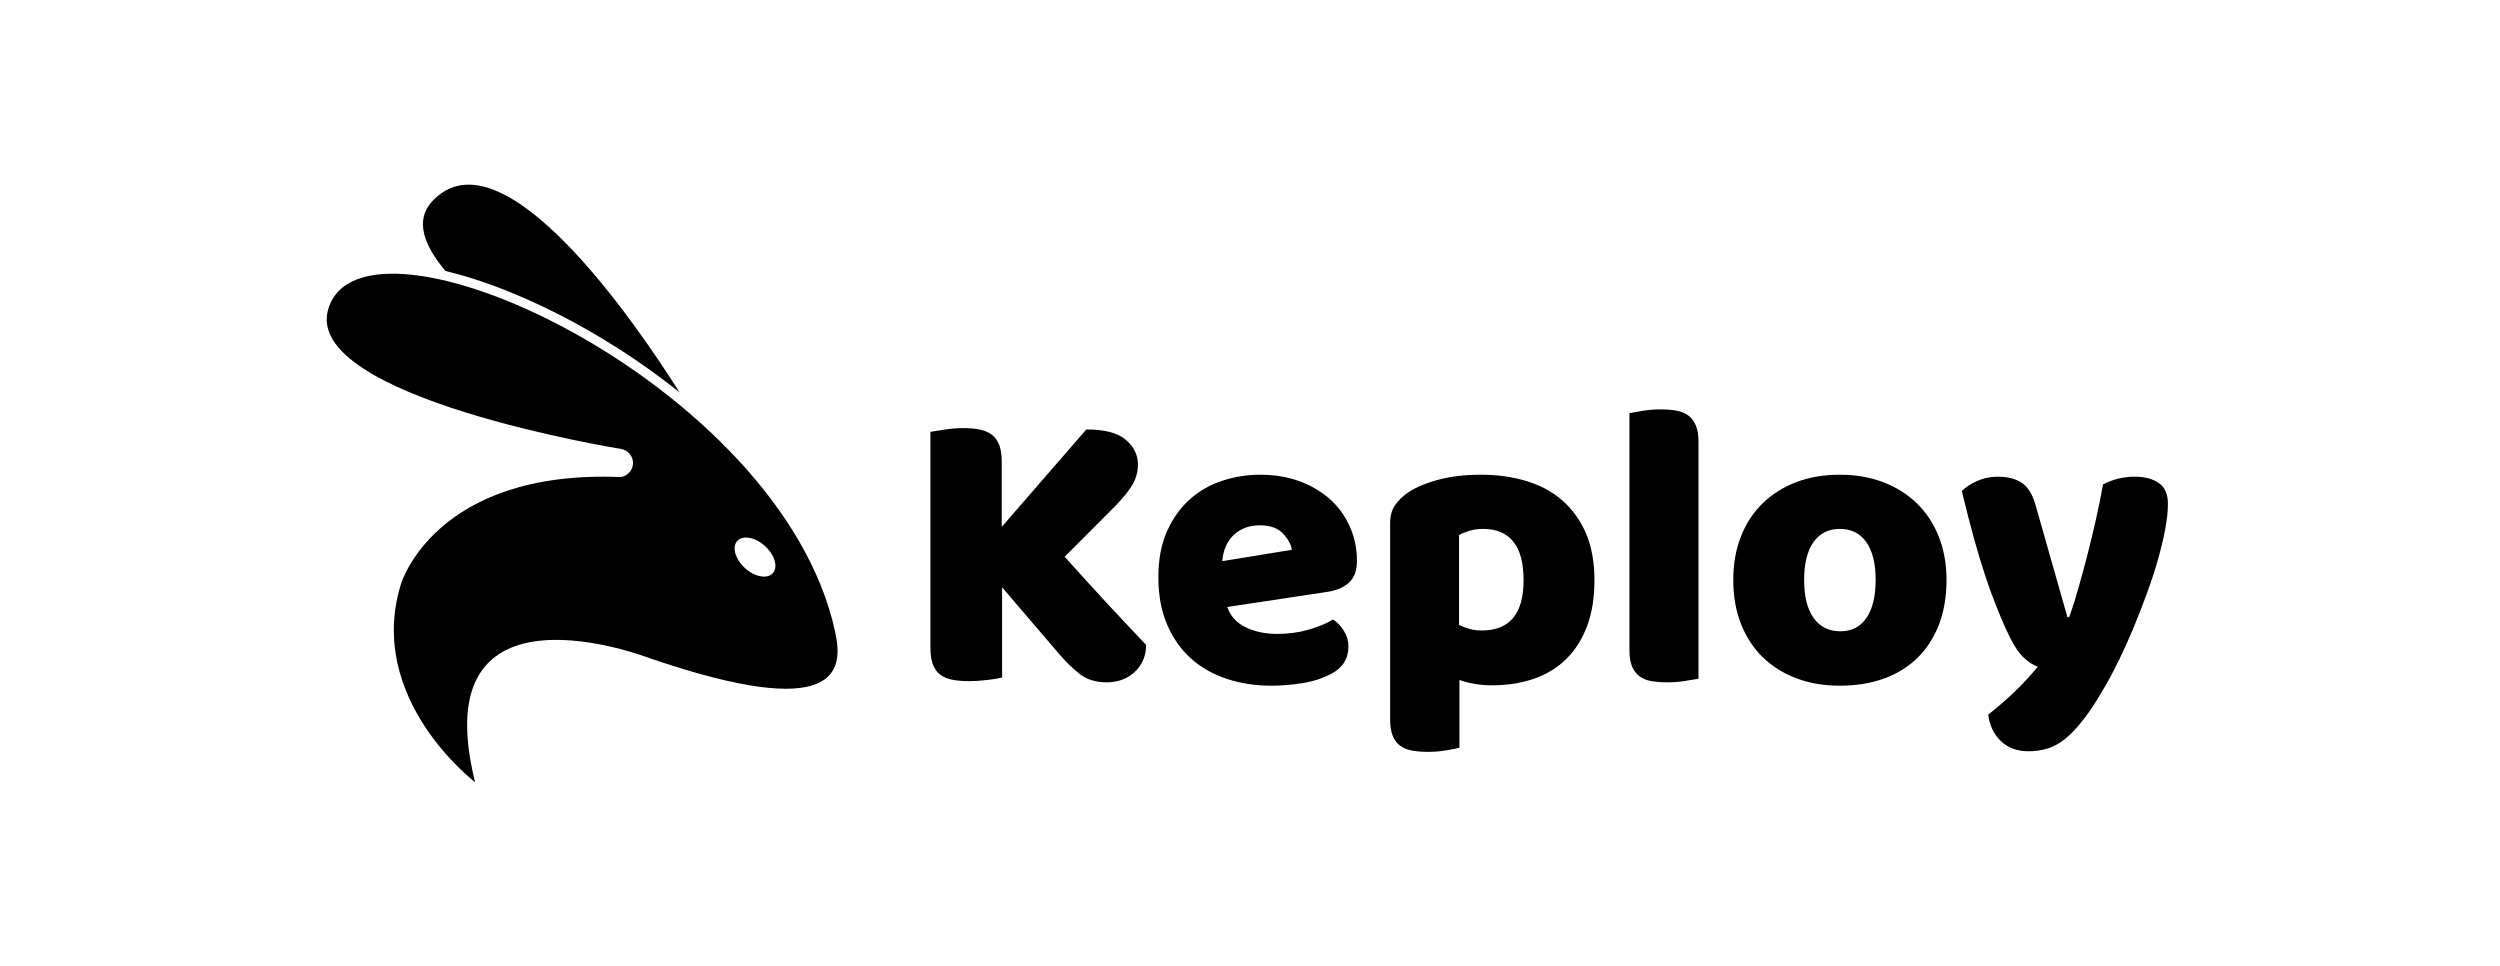
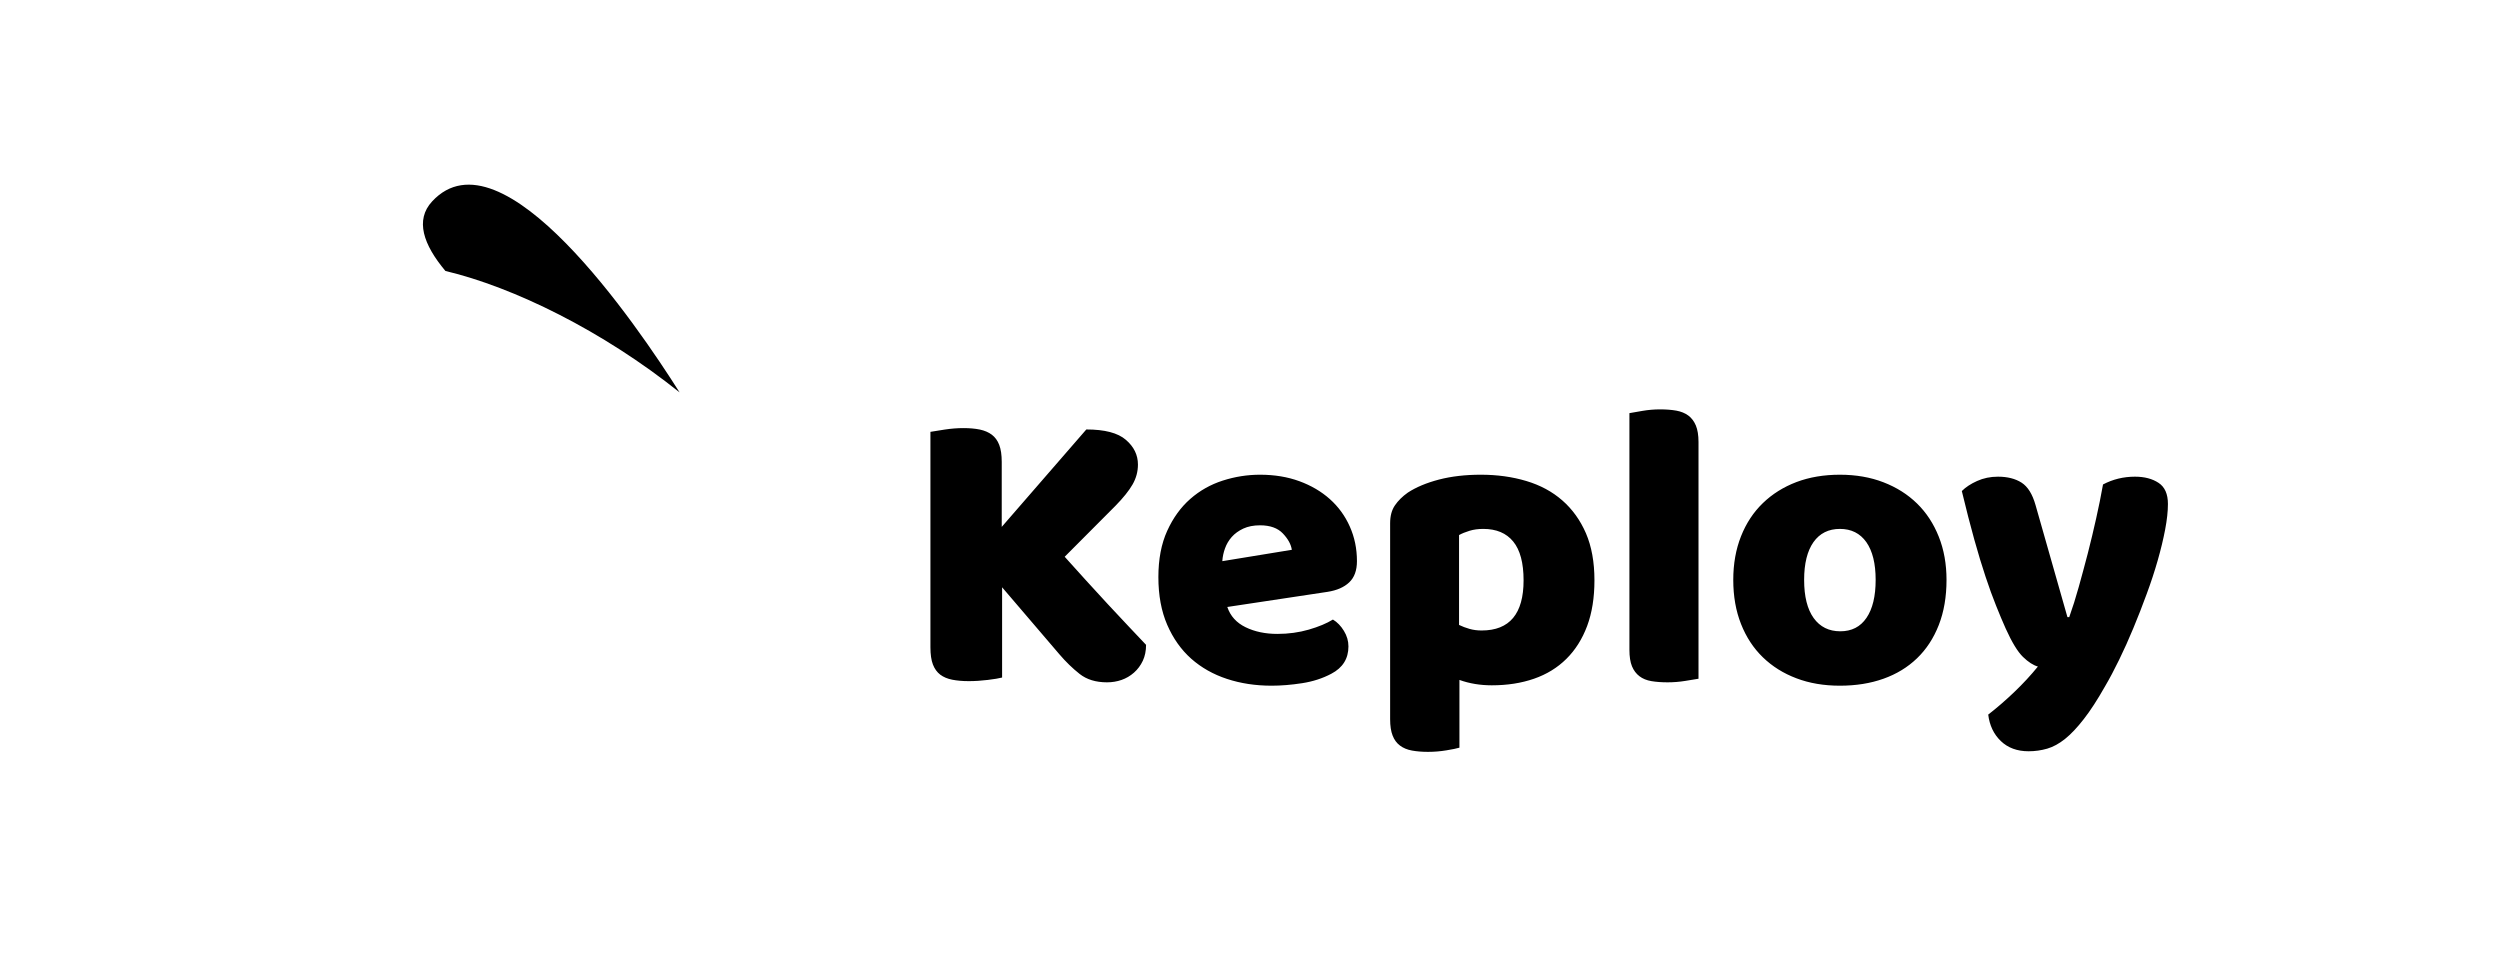
<svg xmlns="http://www.w3.org/2000/svg" width="176" height="68" viewBox="0 0 176 68" fill="none">
-   <path d="M47.844 27.625C44.833 22.86 35.323 8.885 30.422 14.179C29.207 15.49 29.803 17.223 31.357 19.075C36.163 20.22 42.415 23.279 47.844 27.625Z" fill="#191919" style="fill:#191919;fill:color(display-p3 0.098 0.098 0.098);fill-opacity:1;" />
-   <path d="M54.405 40.353C54.017 40.782 53.142 40.623 52.45 39.997C51.759 39.371 51.514 38.514 51.901 38.086C52.289 37.656 53.164 37.815 53.855 38.441C54.547 39.068 54.792 39.924 54.405 40.353ZM58.792 44.49C58.787 44.467 58.785 44.445 58.78 44.422C54.969 26.957 25.483 13.474 23.101 21.788C21.321 27.997 43.736 31.609 43.736 31.609C44.206 31.691 44.564 32.101 44.564 32.595C44.564 33.106 44.179 33.524 43.684 33.584C30.569 33.053 28.221 41.136 28.221 41.136C25.73 49.216 33.446 55.066 33.446 55.066C29.726 40.091 45.751 46.342 45.751 46.342C58.964 50.862 59.428 47.264 58.792 44.49Z" fill="#191919" style="fill:#191919;fill:color(display-p3 0.098 0.098 0.098);fill-opacity:1;" />
+   <path d="M47.844 27.625C44.833 22.86 35.323 8.885 30.422 14.179C29.207 15.49 29.803 17.223 31.357 19.075C36.163 20.22 42.415 23.279 47.844 27.625" fill="#191919" style="fill:#191919;fill:color(display-p3 0.098 0.098 0.098);fill-opacity:1;" />
  <path d="M65.502 45.566V30.402C65.716 30.366 66.051 30.313 66.51 30.241C66.965 30.172 67.403 30.138 67.823 30.138C68.26 30.138 68.647 30.172 68.983 30.241C69.319 30.313 69.6 30.434 69.827 30.605C70.056 30.779 70.229 31.017 70.346 31.321C70.463 31.625 70.522 32.025 70.522 32.52V37.093L76.477 30.234C77.772 30.234 78.701 30.477 79.263 30.965C79.828 31.45 80.111 32.03 80.111 32.704C80.111 33.199 79.985 33.667 79.733 34.106C79.481 34.545 79.08 35.045 78.53 35.607L74.954 39.196C75.427 39.73 75.927 40.284 76.454 40.858C76.981 41.435 77.496 41.997 78 42.544C78.504 43.09 78.991 43.611 79.462 44.106C79.933 44.602 80.34 45.032 80.683 45.397C80.683 45.818 80.607 46.192 80.454 46.519C80.299 46.846 80.092 47.124 79.832 47.354C79.57 47.584 79.279 47.755 78.958 47.867C78.635 47.98 78.293 48.036 77.931 48.036C77.147 48.036 76.506 47.839 76.007 47.446C75.508 47.053 75.031 46.589 74.576 46.056L70.548 41.345V47.699C70.335 47.755 69.999 47.811 69.54 47.867C69.085 47.923 68.638 47.952 68.201 47.952C67.763 47.952 67.376 47.918 67.04 47.852C66.704 47.786 66.422 47.667 66.193 47.496C65.966 47.322 65.794 47.084 65.677 46.78C65.56 46.476 65.502 46.071 65.502 45.566ZM81.55 40.629C81.55 39.367 81.757 38.281 82.172 37.369C82.587 36.458 83.128 35.709 83.795 35.125C84.461 34.54 85.224 34.11 86.081 33.834C86.939 33.558 87.814 33.42 88.707 33.42C89.723 33.42 90.645 33.572 91.475 33.876C92.305 34.18 93.02 34.6 93.621 35.136C94.224 35.675 94.692 36.318 95.025 37.066C95.361 37.815 95.529 38.628 95.529 39.506C95.529 40.16 95.347 40.658 94.983 41C94.622 41.342 94.114 41.564 93.46 41.666L86.402 42.731C86.616 43.367 87.044 43.842 87.688 44.156C88.332 44.47 89.078 44.627 89.925 44.627C90.707 44.627 91.445 44.526 92.139 44.325C92.834 44.123 93.4 43.887 93.838 43.616C94.146 43.802 94.404 44.069 94.613 44.416C94.824 44.761 94.93 45.125 94.93 45.508C94.93 46.368 94.529 47.009 93.727 47.431C93.112 47.758 92.424 47.98 91.666 48.097C90.905 48.215 90.19 48.273 89.521 48.273C88.391 48.273 87.344 48.114 86.379 47.795C85.414 47.478 84.576 47.004 83.863 46.374C83.151 45.74 82.587 44.945 82.172 43.987C81.757 43.03 81.55 41.91 81.55 40.629ZM86.051 39.506L90.945 38.706C90.888 38.323 90.679 37.94 90.315 37.557C89.951 37.174 89.415 36.982 88.707 36.982C88.252 36.982 87.859 37.059 87.528 37.212C87.197 37.368 86.926 37.564 86.715 37.802C86.506 38.039 86.348 38.306 86.242 38.602C86.135 38.896 86.071 39.197 86.051 39.506ZM97.865 50.629V36.84C97.865 36.327 97.977 35.907 98.201 35.58C98.425 35.251 98.728 34.951 99.11 34.68C99.695 34.297 100.427 33.991 101.305 33.761C102.18 33.534 103.163 33.42 104.252 33.42C105.4 33.42 106.465 33.567 107.447 33.861C108.432 34.154 109.278 34.61 109.986 35.228C110.693 35.846 111.248 36.617 111.65 37.541C112.049 38.468 112.249 39.573 112.249 40.854C112.249 42.078 112.077 43.15 111.734 44.072C111.388 44.993 110.9 45.765 110.272 46.385C109.643 47.008 108.884 47.474 107.993 47.783C107.102 48.092 106.112 48.246 105.023 48.246C104.204 48.246 103.444 48.12 102.744 47.867V52.636C102.558 52.692 102.253 52.755 101.828 52.824C101.403 52.895 100.971 52.931 100.534 52.931C100.116 52.931 99.74 52.9 99.404 52.839C99.068 52.778 98.785 52.66 98.556 52.486C98.327 52.315 98.156 52.082 98.041 51.785C97.924 51.492 97.865 51.106 97.865 50.629ZM102.717 37.668V43.995C102.949 44.108 103.196 44.201 103.458 44.275C103.717 44.349 104.001 44.386 104.309 44.386C106.276 44.386 107.26 43.209 107.26 40.854C107.26 39.629 107.017 38.718 106.531 38.124C106.047 37.531 105.344 37.235 104.42 37.235C104.058 37.235 103.735 37.28 103.45 37.369C103.165 37.456 102.921 37.556 102.717 37.668ZM114.711 45.749V29.085C114.925 29.046 115.234 28.993 115.639 28.924C116.046 28.855 116.459 28.82 116.876 28.82C117.296 28.82 117.674 28.85 118.01 28.908C118.346 28.97 118.628 29.085 118.857 29.253C119.084 29.422 119.261 29.655 119.388 29.954C119.512 30.253 119.575 30.641 119.575 31.118V47.783C119.361 47.819 119.049 47.87 118.64 47.936C118.23 48.003 117.815 48.036 117.395 48.036C116.975 48.036 116.597 48.008 116.261 47.952C115.925 47.895 115.644 47.781 115.418 47.607C115.189 47.433 115.013 47.2 114.891 46.906C114.771 46.61 114.711 46.224 114.711 45.749ZM122.022 40.824C122.022 39.693 122.204 38.669 122.568 37.752C122.932 36.835 123.444 36.058 124.106 35.419C124.768 34.779 125.555 34.285 126.469 33.937C127.38 33.593 128.401 33.42 129.531 33.42C130.658 33.42 131.68 33.598 132.596 33.953C133.515 34.307 134.302 34.805 134.959 35.446C135.615 36.087 136.126 36.866 136.49 37.783C136.854 38.697 137.035 39.711 137.035 40.824C137.035 42.011 136.854 43.071 136.49 44.003C136.126 44.932 135.615 45.712 134.959 46.343C134.302 46.976 133.515 47.456 132.596 47.783C131.68 48.11 130.658 48.273 129.531 48.273C128.401 48.273 127.38 48.1 126.469 47.752C125.555 47.408 124.768 46.915 124.106 46.274C123.444 45.633 122.932 44.852 122.568 43.93C122.204 43.011 122.022 41.975 122.022 40.824ZM127.011 40.824C127.011 41.993 127.235 42.889 127.683 43.513C128.131 44.133 128.756 44.443 129.557 44.443C130.359 44.443 130.973 44.128 131.401 43.497C131.831 42.867 132.046 41.975 132.046 40.824C132.046 39.675 131.827 38.789 131.39 38.166C130.949 37.545 130.33 37.235 129.531 37.235C128.729 37.235 128.108 37.545 127.668 38.166C127.23 38.789 127.011 39.675 127.011 40.824ZM138.112 34.569C138.382 34.299 138.741 34.062 139.188 33.861C139.636 33.659 140.126 33.558 140.658 33.558C141.327 33.558 141.881 33.699 142.319 33.979C142.756 34.26 143.083 34.784 143.3 35.55L145.548 43.447H145.674C145.908 42.794 146.132 42.083 146.346 41.314C146.56 40.548 146.772 39.759 146.984 38.947C147.192 38.133 147.387 37.318 147.568 36.504C147.751 35.691 147.912 34.892 148.052 34.106C148.742 33.741 149.492 33.558 150.301 33.558C150.973 33.558 151.527 33.704 151.965 33.995C152.403 34.283 152.622 34.779 152.622 35.481C152.622 35.994 152.557 36.593 152.427 37.277C152.297 37.959 152.123 38.683 151.904 39.449C151.685 40.217 151.426 41.008 151.125 41.82C150.828 42.634 150.516 43.433 150.19 44.217C149.864 45.004 149.531 45.745 149.19 46.443C148.851 47.14 148.518 47.768 148.19 48.327C147.66 49.264 147.164 50.029 146.701 50.621C146.24 51.216 145.8 51.682 145.38 52.019C144.963 52.354 144.544 52.582 144.124 52.705C143.704 52.827 143.267 52.889 142.811 52.889C142.009 52.889 141.359 52.65 140.86 52.172C140.362 51.695 140.065 51.073 139.971 50.307C140.587 49.83 141.2 49.298 141.811 48.714C142.422 48.129 142.974 47.533 143.468 46.925C143.139 46.833 142.79 46.607 142.418 46.247C142.046 45.887 141.64 45.221 141.2 44.248C140.986 43.77 140.761 43.236 140.525 42.643C140.285 42.048 140.038 41.368 139.784 40.602C139.527 39.833 139.261 38.956 138.986 37.97C138.711 36.985 138.42 35.851 138.112 34.569Z" fill="#191919" style="fill:#191919;fill:color(display-p3 0.098 0.098 0.098);fill-opacity:1;" />
</svg>